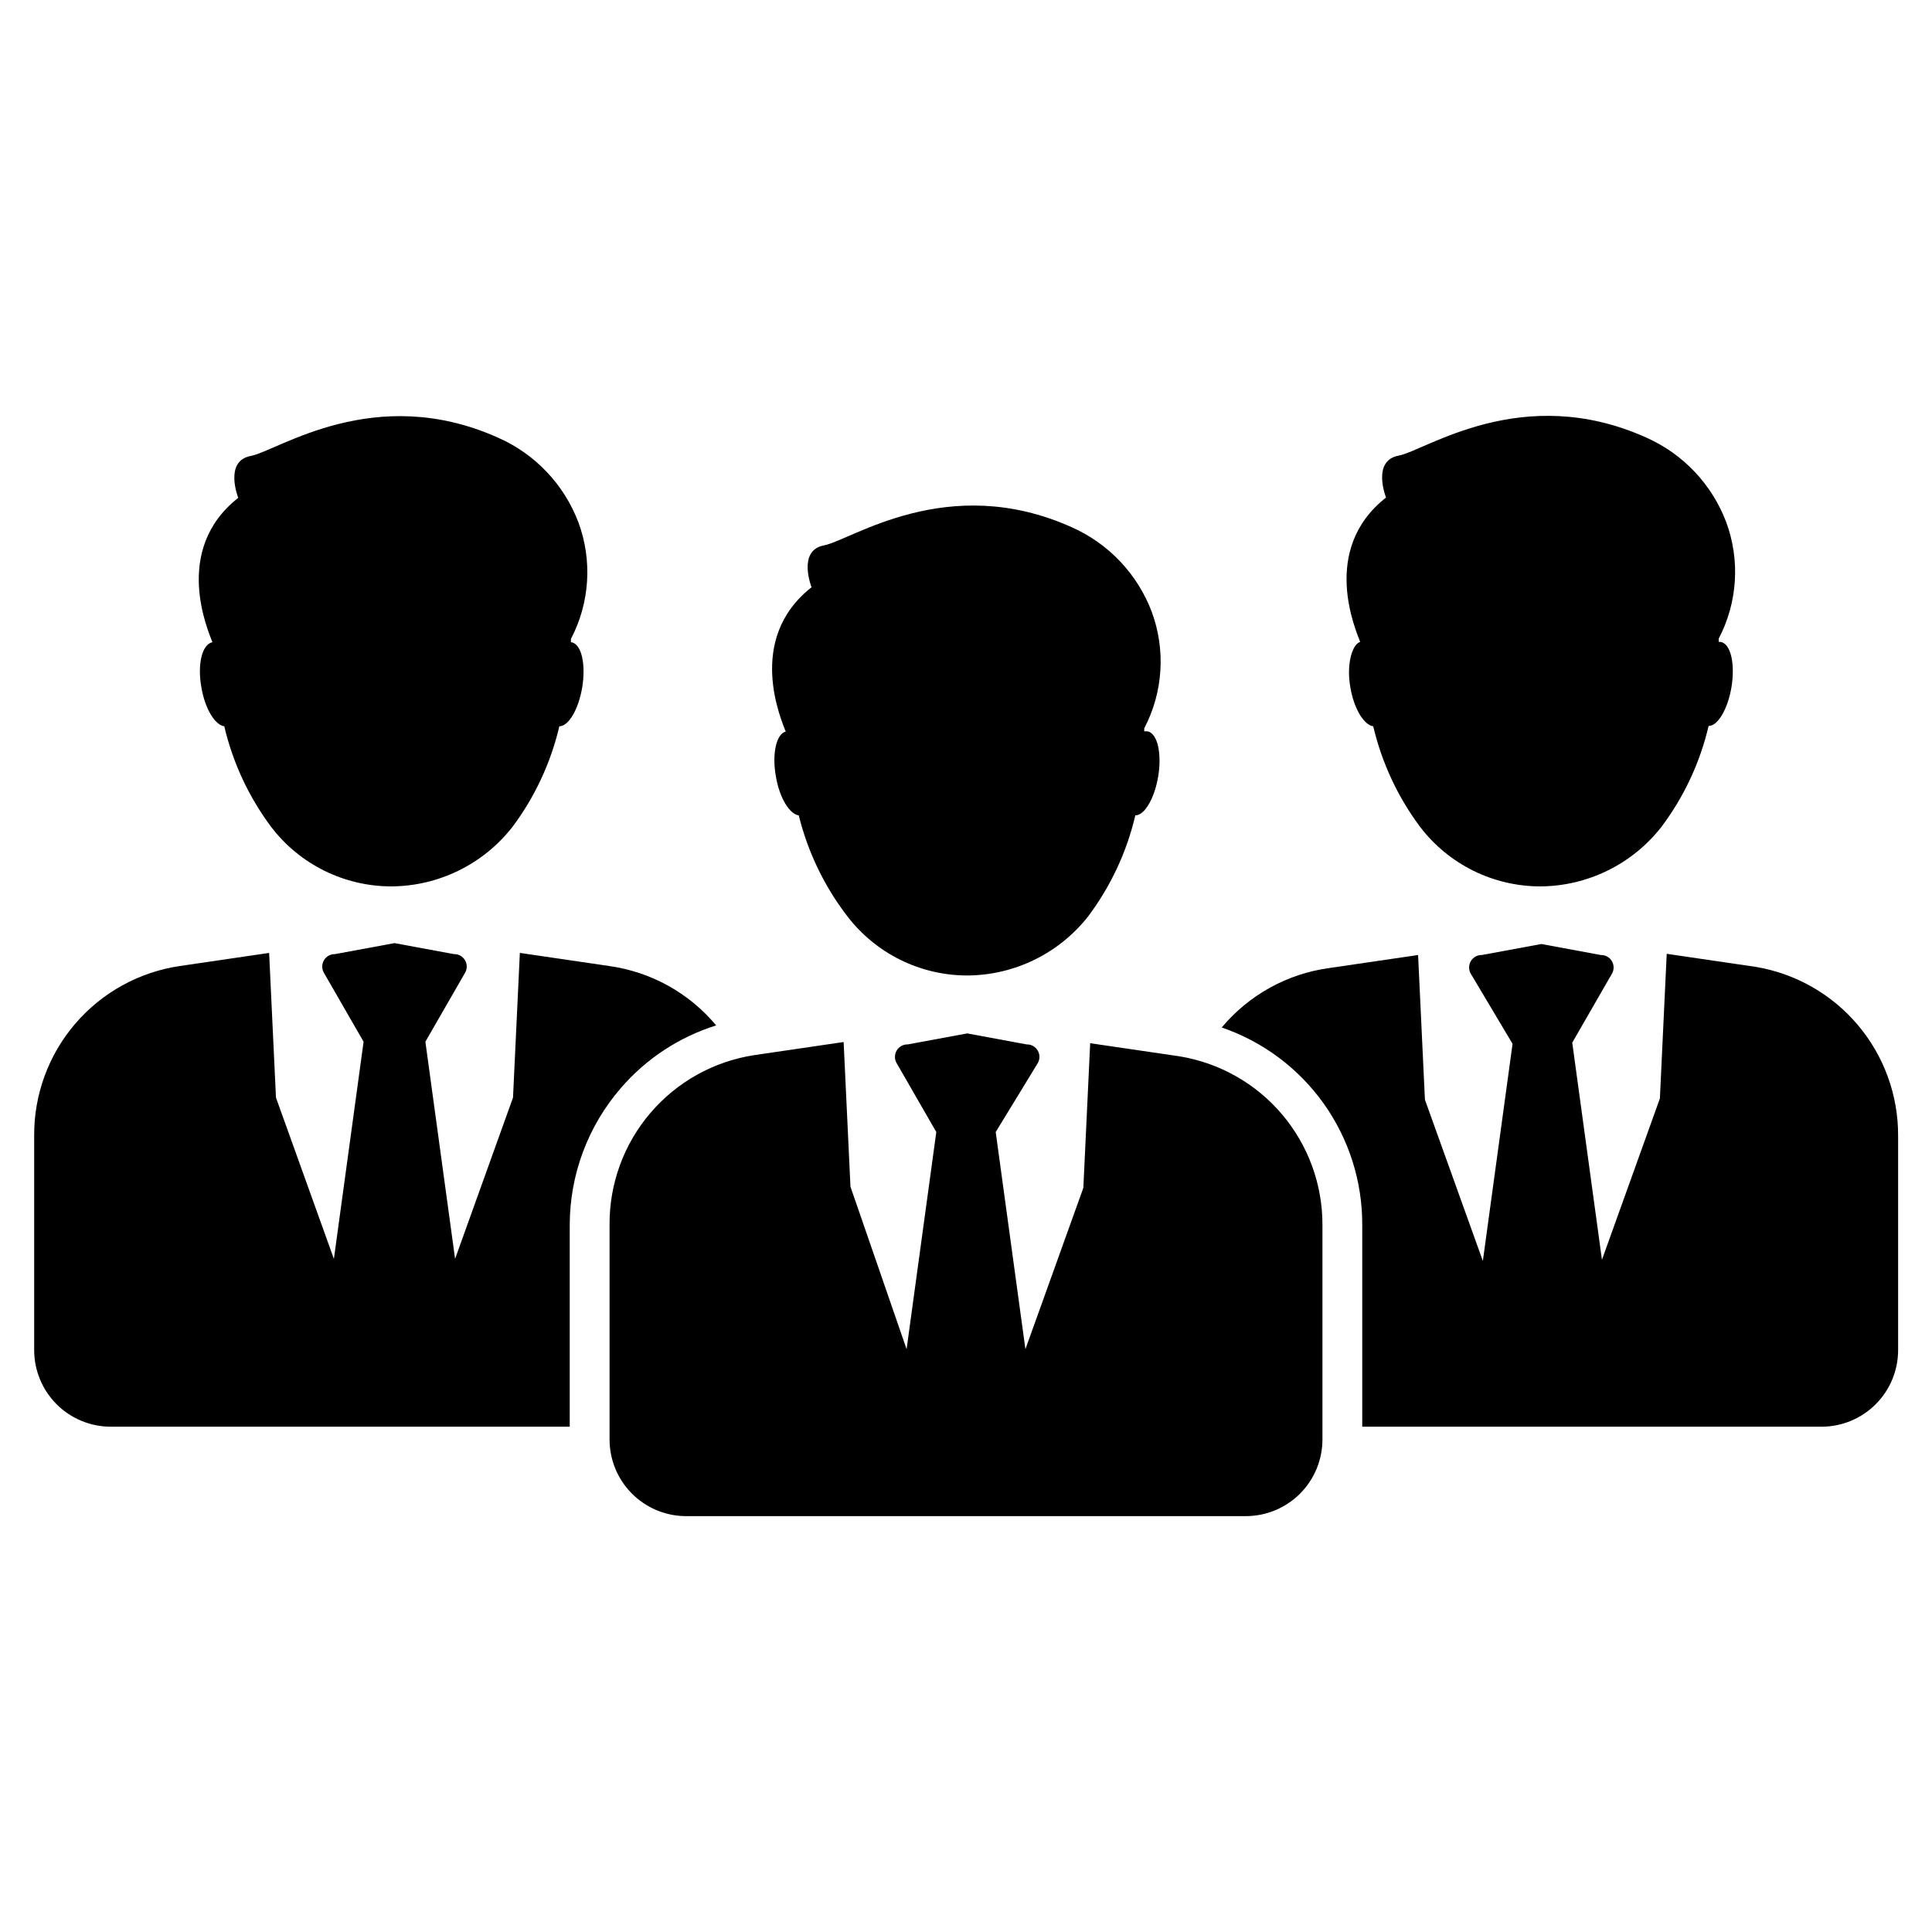
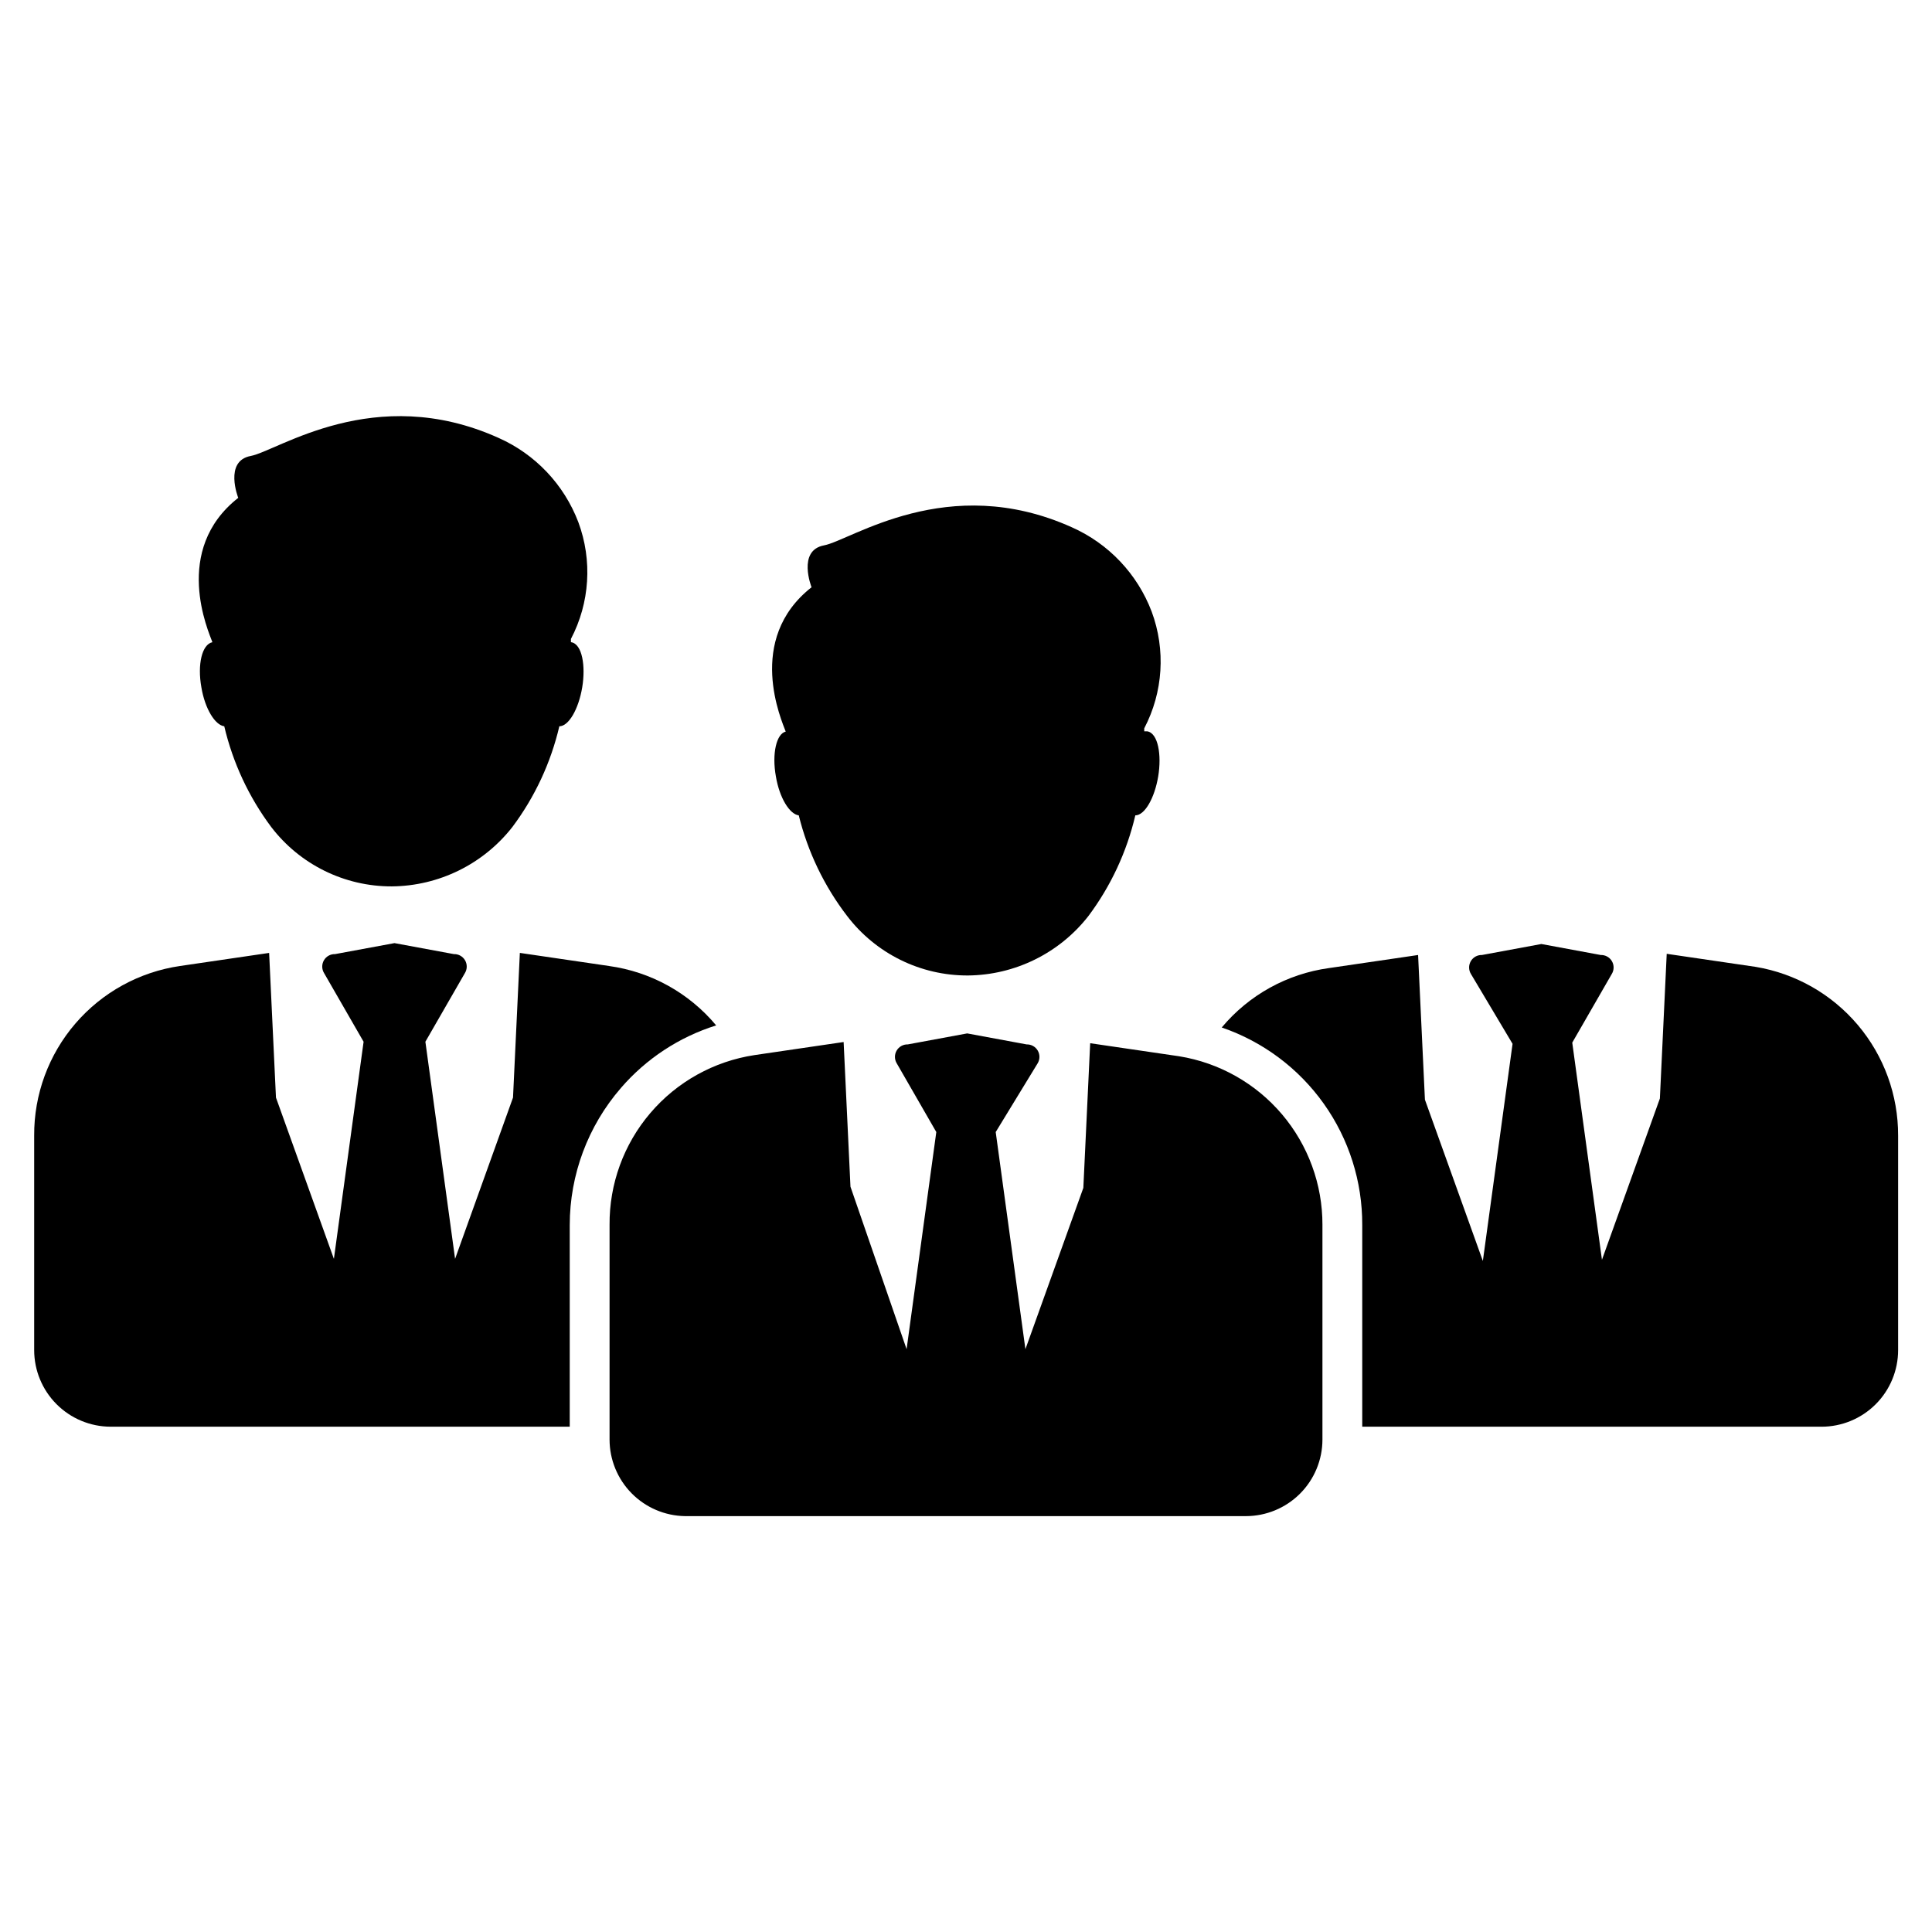
<svg xmlns="http://www.w3.org/2000/svg" fill="#000000" width="800px" height="800px" version="1.1" viewBox="144 144 512 512">
  <g>
    <path d="m494.46 468.64v56.84c0 5.383-2.137 10.551-5.945 14.359s-8.977 5.949-14.363 5.949h-148.62c-5.328-0.082-10.414-2.258-14.156-6.059-3.742-3.801-5.836-8.918-5.836-14.25v-56.84c-0.086-10.871 3.75-21.406 10.809-29.676 7.055-8.273 16.855-13.723 27.605-15.352l23.617-3.465 1.812 38.336 14.875 43.062 7.871-57.543-10.469-18.184c-0.637-1.035-0.656-2.336-0.047-3.391 0.609-1.051 1.746-1.684 2.961-1.648l15.742-2.914 15.742 2.914h0.004c1.215-0.035 2.352 0.598 2.957 1.648 0.609 1.055 0.59 2.356-0.047 3.391l-11.098 18.184 7.871 57.543 15.352-42.746 1.812-38.336 23.617 3.465h-0.004c10.609 1.723 20.258 7.172 27.211 15.363 6.953 8.195 10.758 18.602 10.73 29.348z" />
    <path d="m349.62 349.77c0.945 5.668 3.621 9.996 6.062 10.312 2.387 9.688 6.754 18.773 12.832 26.688 7.606 9.957 19.43 15.781 31.961 15.742 12.492-0.102 24.262-5.898 31.957-15.742 5.945-7.941 10.18-17.027 12.438-26.688 2.519 0 5.117-4.644 6.062-10.312 0.945-5.668 0-11.492-2.914-11.965h-0.785v-0.785c5.012-9.57 5.727-20.812 1.969-30.938-3.793-9.98-11.418-18.031-21.176-22.355-32.906-14.801-58.488 3.465-65.652 4.801-7.164 1.34-3.305 11.098-3.305 11.098-17.633 13.855-7.871 35.426-6.848 38.258-2.445 0.551-3.703 5.828-2.602 11.887z" />
    <path d="m647.02 444.95v56.836c0 5.387-2.141 10.551-5.949 14.359-3.809 3.809-8.977 5.949-14.363 5.949h-121.7v-53.453c0.047-11.52-3.519-22.77-10.199-32.16s-16.137-16.449-27.035-20.188c7.184-8.602 17.316-14.215 28.418-15.742l23.617-3.465 1.812 38.336 15.352 42.746 7.871-57.543-11.023-18.5c-0.637-1.035-0.656-2.336-0.047-3.391 0.605-1.051 1.742-1.684 2.957-1.648l15.742-2.914 15.742 2.914h0.004c1.215-0.035 2.352 0.598 2.961 1.648 0.609 1.055 0.59 2.356-0.047 3.391l-10.469 18.184 7.871 57.543 15.352-42.746 1.812-38.336 23.617 3.465h-0.004c10.566 1.773 20.156 7.242 27.062 15.434 6.906 8.188 10.68 18.566 10.645 29.281z" />
-     <path d="m501.86 326.16c0.945 5.668 3.621 9.996 6.062 10.312 2.266 9.652 6.5 18.738 12.438 26.684 7.606 9.957 19.43 15.781 31.957 15.746 12.496-0.105 24.262-5.902 31.961-15.746 5.984-7.957 10.246-17.07 12.52-26.766 2.519 0 5.117-4.644 6.062-10.312 0.945-5.668 0-11.492-2.914-11.965h-0.473v-0.867 0.004c5.012-9.57 5.727-20.812 1.969-30.938-3.793-9.98-11.418-18.031-21.176-22.355-32.906-14.801-58.488 3.465-65.652 4.801-7.164 1.34-3.305 11.098-3.305 11.098-17.633 13.855-7.871 35.426-6.848 38.258-2.129 0.633-3.703 5.984-2.602 12.047z" />
    <path d="m308.53 432.35c-8.727 10.078-13.531 22.961-13.543 36.289v53.449l-121.7 0.004c-5.375-0.02-10.52-2.172-14.312-5.977-3.789-3.805-5.918-8.961-5.918-14.332v-56.836c-0.059-10.895 3.82-21.441 10.922-29.699 7.102-8.262 16.949-13.676 27.727-15.25l23.617-3.465 1.812 38.336 15.352 42.746 7.871-57.543-10.469-18.184-0.004-0.004c-0.637-1.035-0.652-2.336-0.047-3.387 0.609-1.051 1.746-1.688 2.961-1.648l15.742-2.914 15.742 2.914h0.004c1.215-0.039 2.352 0.598 2.961 1.648 0.605 1.051 0.59 2.352-0.047 3.387l-10.469 18.184 7.871 57.543 15.352-42.746 1.812-38.336 23.617 3.465-0.008 0.004c11.105 1.527 21.238 7.141 28.418 15.742-9.805 3.074-18.559 8.824-25.266 16.609z" />
    <path d="m197.37 326.16c0.945 5.668 3.621 9.996 6.062 10.312 2.269 9.652 6.504 18.738 12.438 26.684 7.606 9.957 19.434 15.781 31.961 15.746 12.496-0.105 24.262-5.902 31.961-15.746 5.945-7.938 10.18-17.027 12.438-26.684 2.519 0 5.117-4.644 6.062-10.312 0.945-5.668 0-11.492-2.914-11.965h-0.078v-0.867c5.012-9.566 5.727-20.812 1.969-30.938-3.793-9.98-11.418-18.031-21.176-22.355-32.906-14.801-58.488 3.465-65.652 4.801-7.164 1.34-3.305 11.098-3.305 11.098-17.633 13.855-7.871 35.426-6.848 38.258-2.758 0.555-4.019 5.906-2.918 11.969z" />
  </g>
</svg>